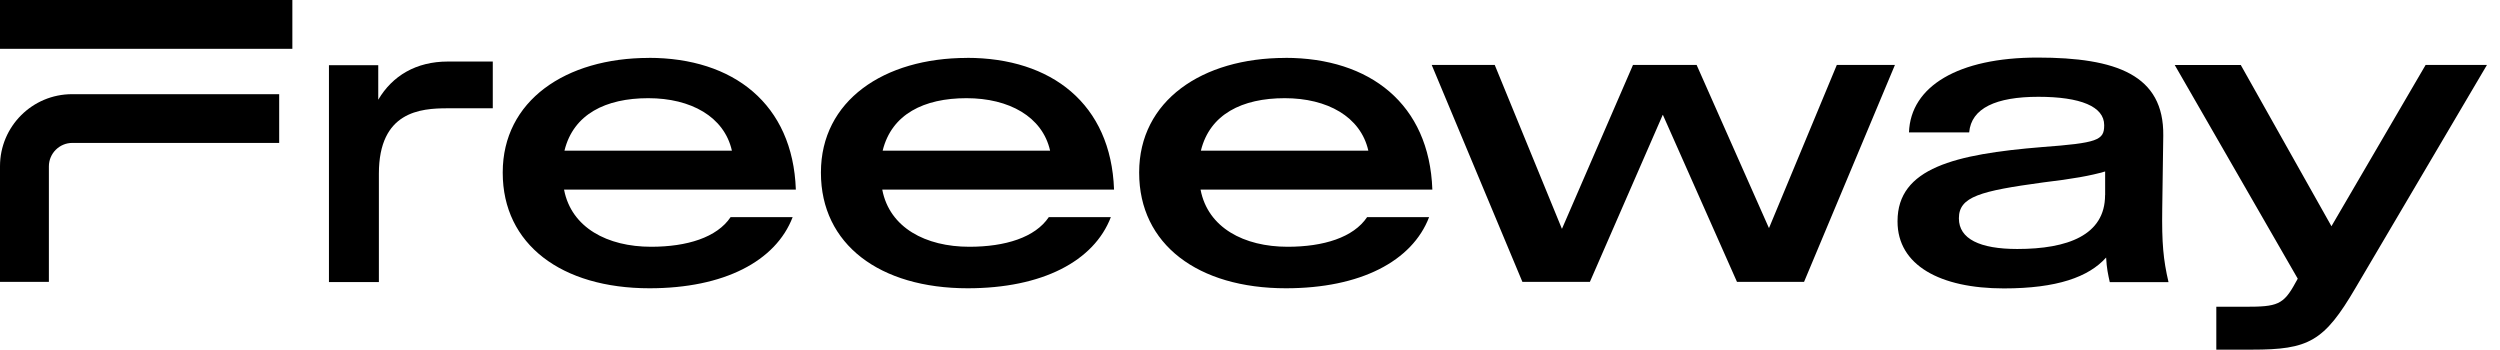
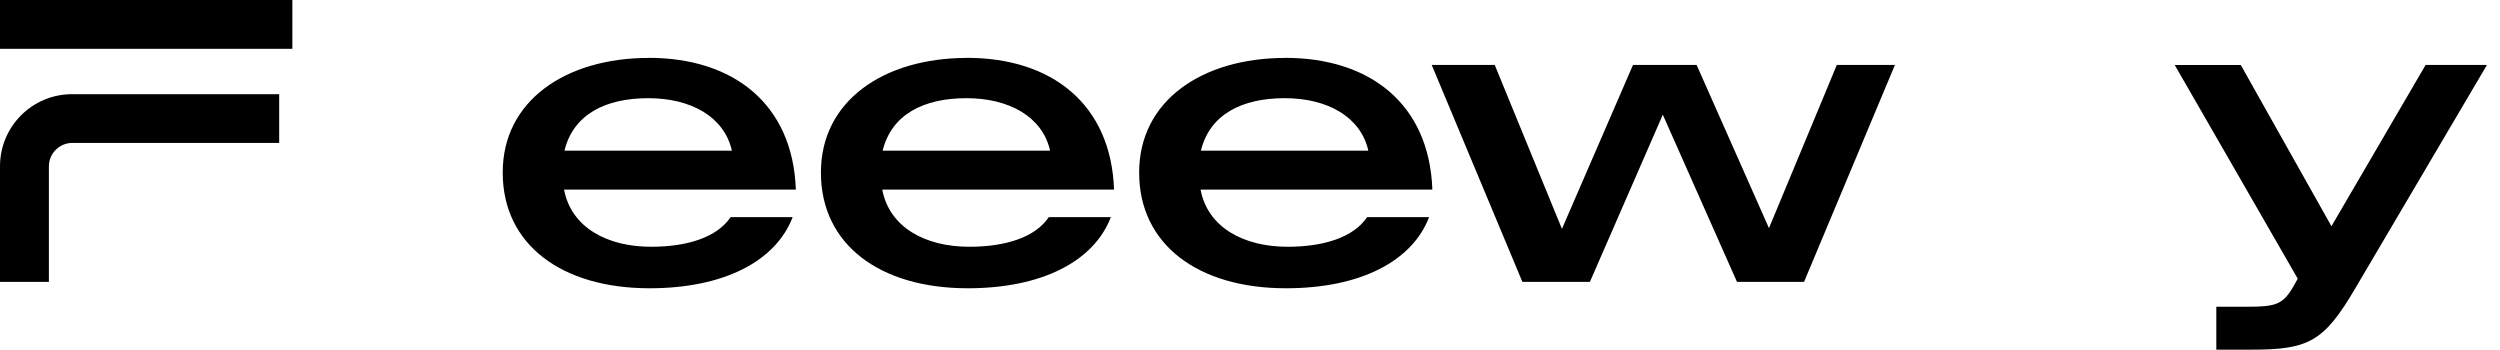
<svg xmlns="http://www.w3.org/2000/svg" width="143" height="20" viewBox="0 0 143 20" fill="none">
  <g clip-path="url(#clip0_1468_3579)">
    <path d="M16.723 0H0V2.792H16.723V0Z" fill="black" />
    <path d="M0 9.508V16.122H2.796V9.516C2.796 8.775 3.4 8.175 4.137 8.175H15.969V5.387H4.121C1.846 5.387 0 7.233 0 9.508Z" fill="black" />
-     <path d="M25.616 3.52C23.802 3.52 22.441 4.336 21.636 5.705V3.729H18.816V16.136H21.672V9.932C21.672 6.375 24.05 6.194 25.596 6.194H28.187V3.52H25.612H25.616Z" fill="black" />
    <path d="M37.117 3.313C32.349 3.313 28.756 5.766 28.756 9.86V9.883C28.756 13.977 32.116 16.489 37.153 16.489C41.408 16.489 44.374 14.943 45.34 12.419H41.791C41.01 13.583 39.302 14.115 37.243 14.115C34.743 14.115 32.684 13.023 32.266 10.857V10.846H45.522V10.834C45.348 5.951 41.953 3.309 37.113 3.309L37.117 3.313ZM41.862 8.617H32.29V8.605C32.802 6.535 34.64 5.616 37.082 5.616C39.523 5.616 41.42 6.677 41.862 8.605V8.617Z" fill="black" />
    <path d="M55.318 3.313C50.55 3.313 46.957 5.766 46.957 9.86V9.883C46.957 13.977 50.317 16.489 55.354 16.489C59.609 16.489 62.575 14.943 63.541 12.419H59.992C59.211 13.583 57.503 14.115 55.444 14.115C52.944 14.115 50.885 13.023 50.467 10.857V10.846H63.723V10.834C63.549 5.951 60.154 3.309 55.314 3.309L55.318 3.313ZM60.063 8.617H50.491V8.605C51.004 6.535 52.842 5.616 55.283 5.616C57.724 5.616 59.621 6.677 60.063 8.605V8.617Z" fill="black" />
    <path d="M73.521 3.313C68.753 3.313 65.16 5.766 65.16 9.86V9.883C65.16 13.977 68.52 16.489 73.557 16.489C77.812 16.489 80.778 14.943 81.745 12.419H78.199C77.418 13.583 75.71 14.115 73.652 14.115C71.151 14.115 69.092 13.023 68.674 10.857V10.846H81.93V10.834C81.757 5.951 78.361 3.309 73.521 3.309V3.313ZM78.266 8.617H68.694V8.605C69.207 6.535 71.045 5.616 73.486 5.616C75.927 5.616 77.824 6.677 78.266 8.605V8.617Z" fill="black" />
    <path d="M101.189 13.031H101.177L97.047 3.715H93.407L89.349 13.078H89.337L85.499 3.715H81.894L87.081 16.123H90.942L95.107 6.574H95.119L99.355 16.123H103.192L108.39 3.715H105.066L101.193 13.031H101.189Z" fill="black" />
-     <path d="M123.68 11.93L123.739 7.758C123.783 4.291 121.065 3.293 116.541 3.293C112.018 3.293 109.284 4.934 109.194 7.572H112.637C112.755 6.188 114.171 5.537 116.593 5.537C119.014 5.537 120.359 6.097 120.359 7.154V7.178C120.359 8.026 119.965 8.176 116.81 8.412C111.82 8.819 108.539 9.611 108.539 12.648V12.672C108.539 15.172 110.973 16.497 114.621 16.497C117.658 16.497 119.472 15.847 120.47 14.731C120.505 15.358 120.576 15.673 120.679 16.139H124.039C123.739 14.849 123.652 13.906 123.68 11.942V11.934V11.93ZM120.41 11.161C120.41 13.453 118.269 14.242 115.386 14.242C113.244 14.242 112.049 13.662 112.049 12.494V12.482C112.049 11.248 113.272 10.925 116.865 10.435C118.529 10.238 119.598 10.049 120.414 9.808V11.157L120.41 11.161Z" fill="black" />
    <path d="M138.743 3.719L133.359 12.94L128.173 3.719H124.395L131.431 15.941L131.3 16.174C130.614 17.44 130.251 17.546 128.437 17.546H126.773V20H128.808C132.054 20 132.937 19.546 134.74 16.462L142.253 3.715H138.743H138.751L138.743 3.719Z" fill="black" />
  </g>
  <defs>
    <clipPath id="clip0_1468_3579">
      <rect width="142.248" height="20" fill="white" />
    </clipPath>
  </defs>
</svg>